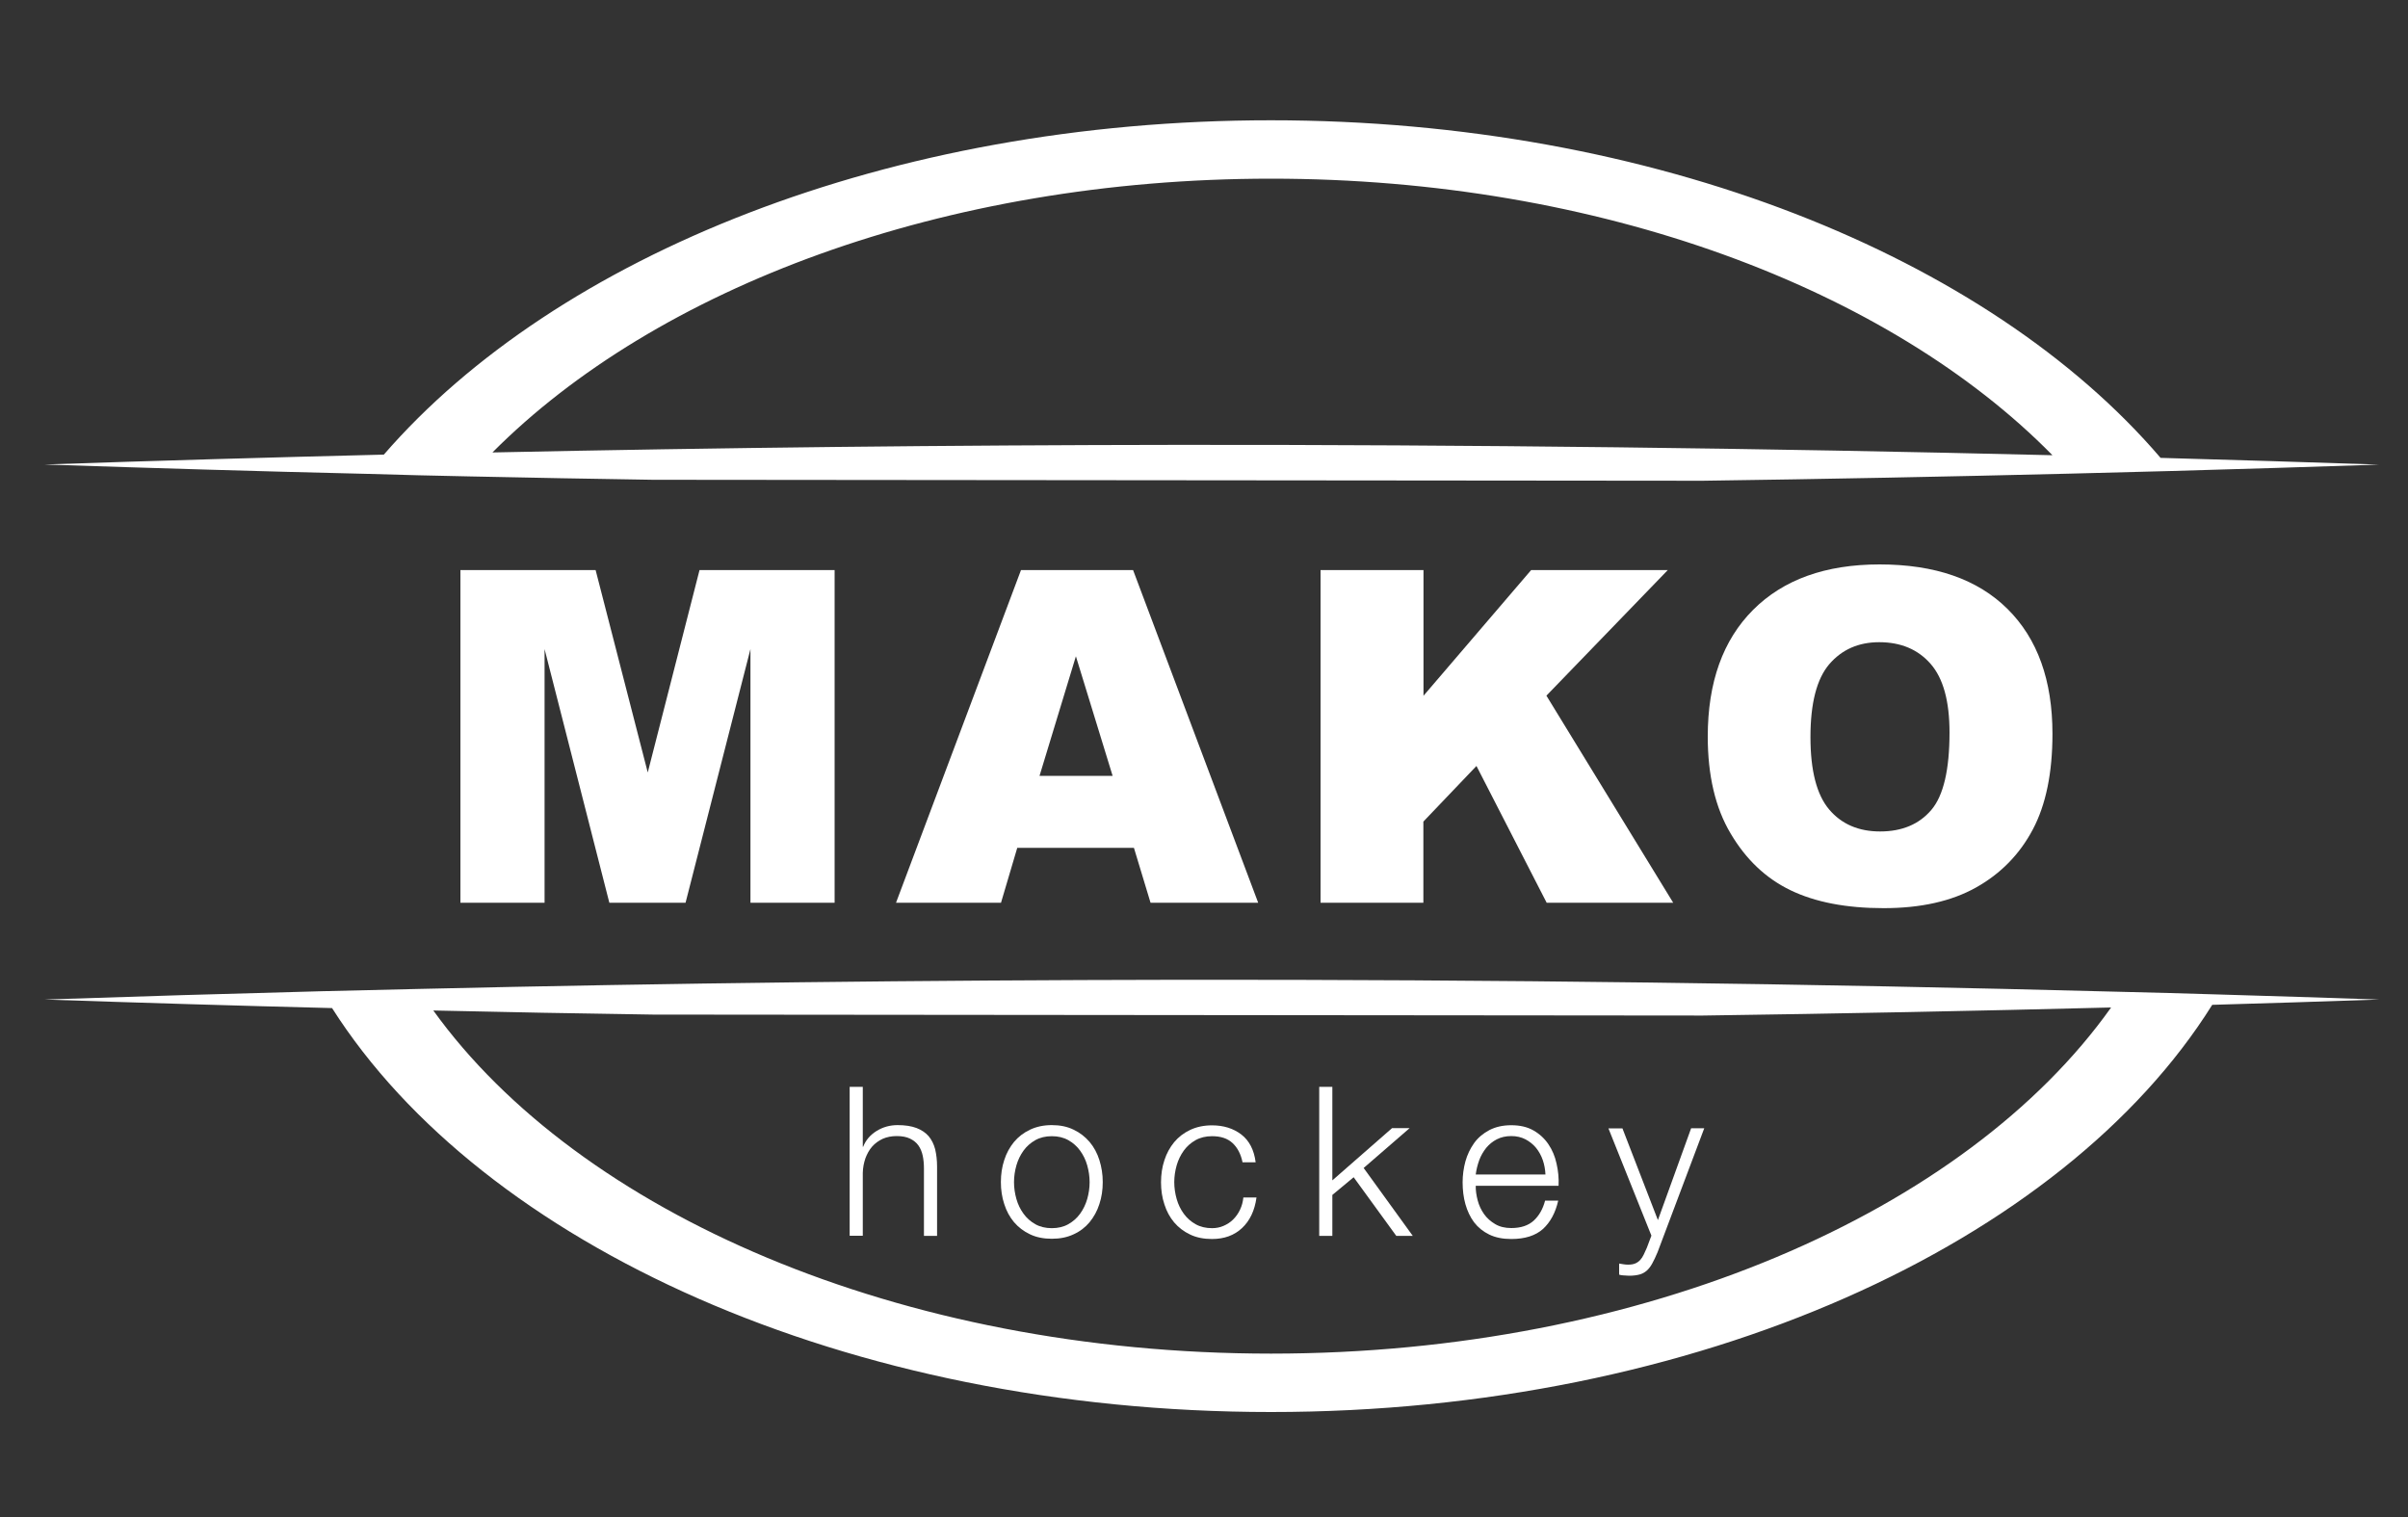
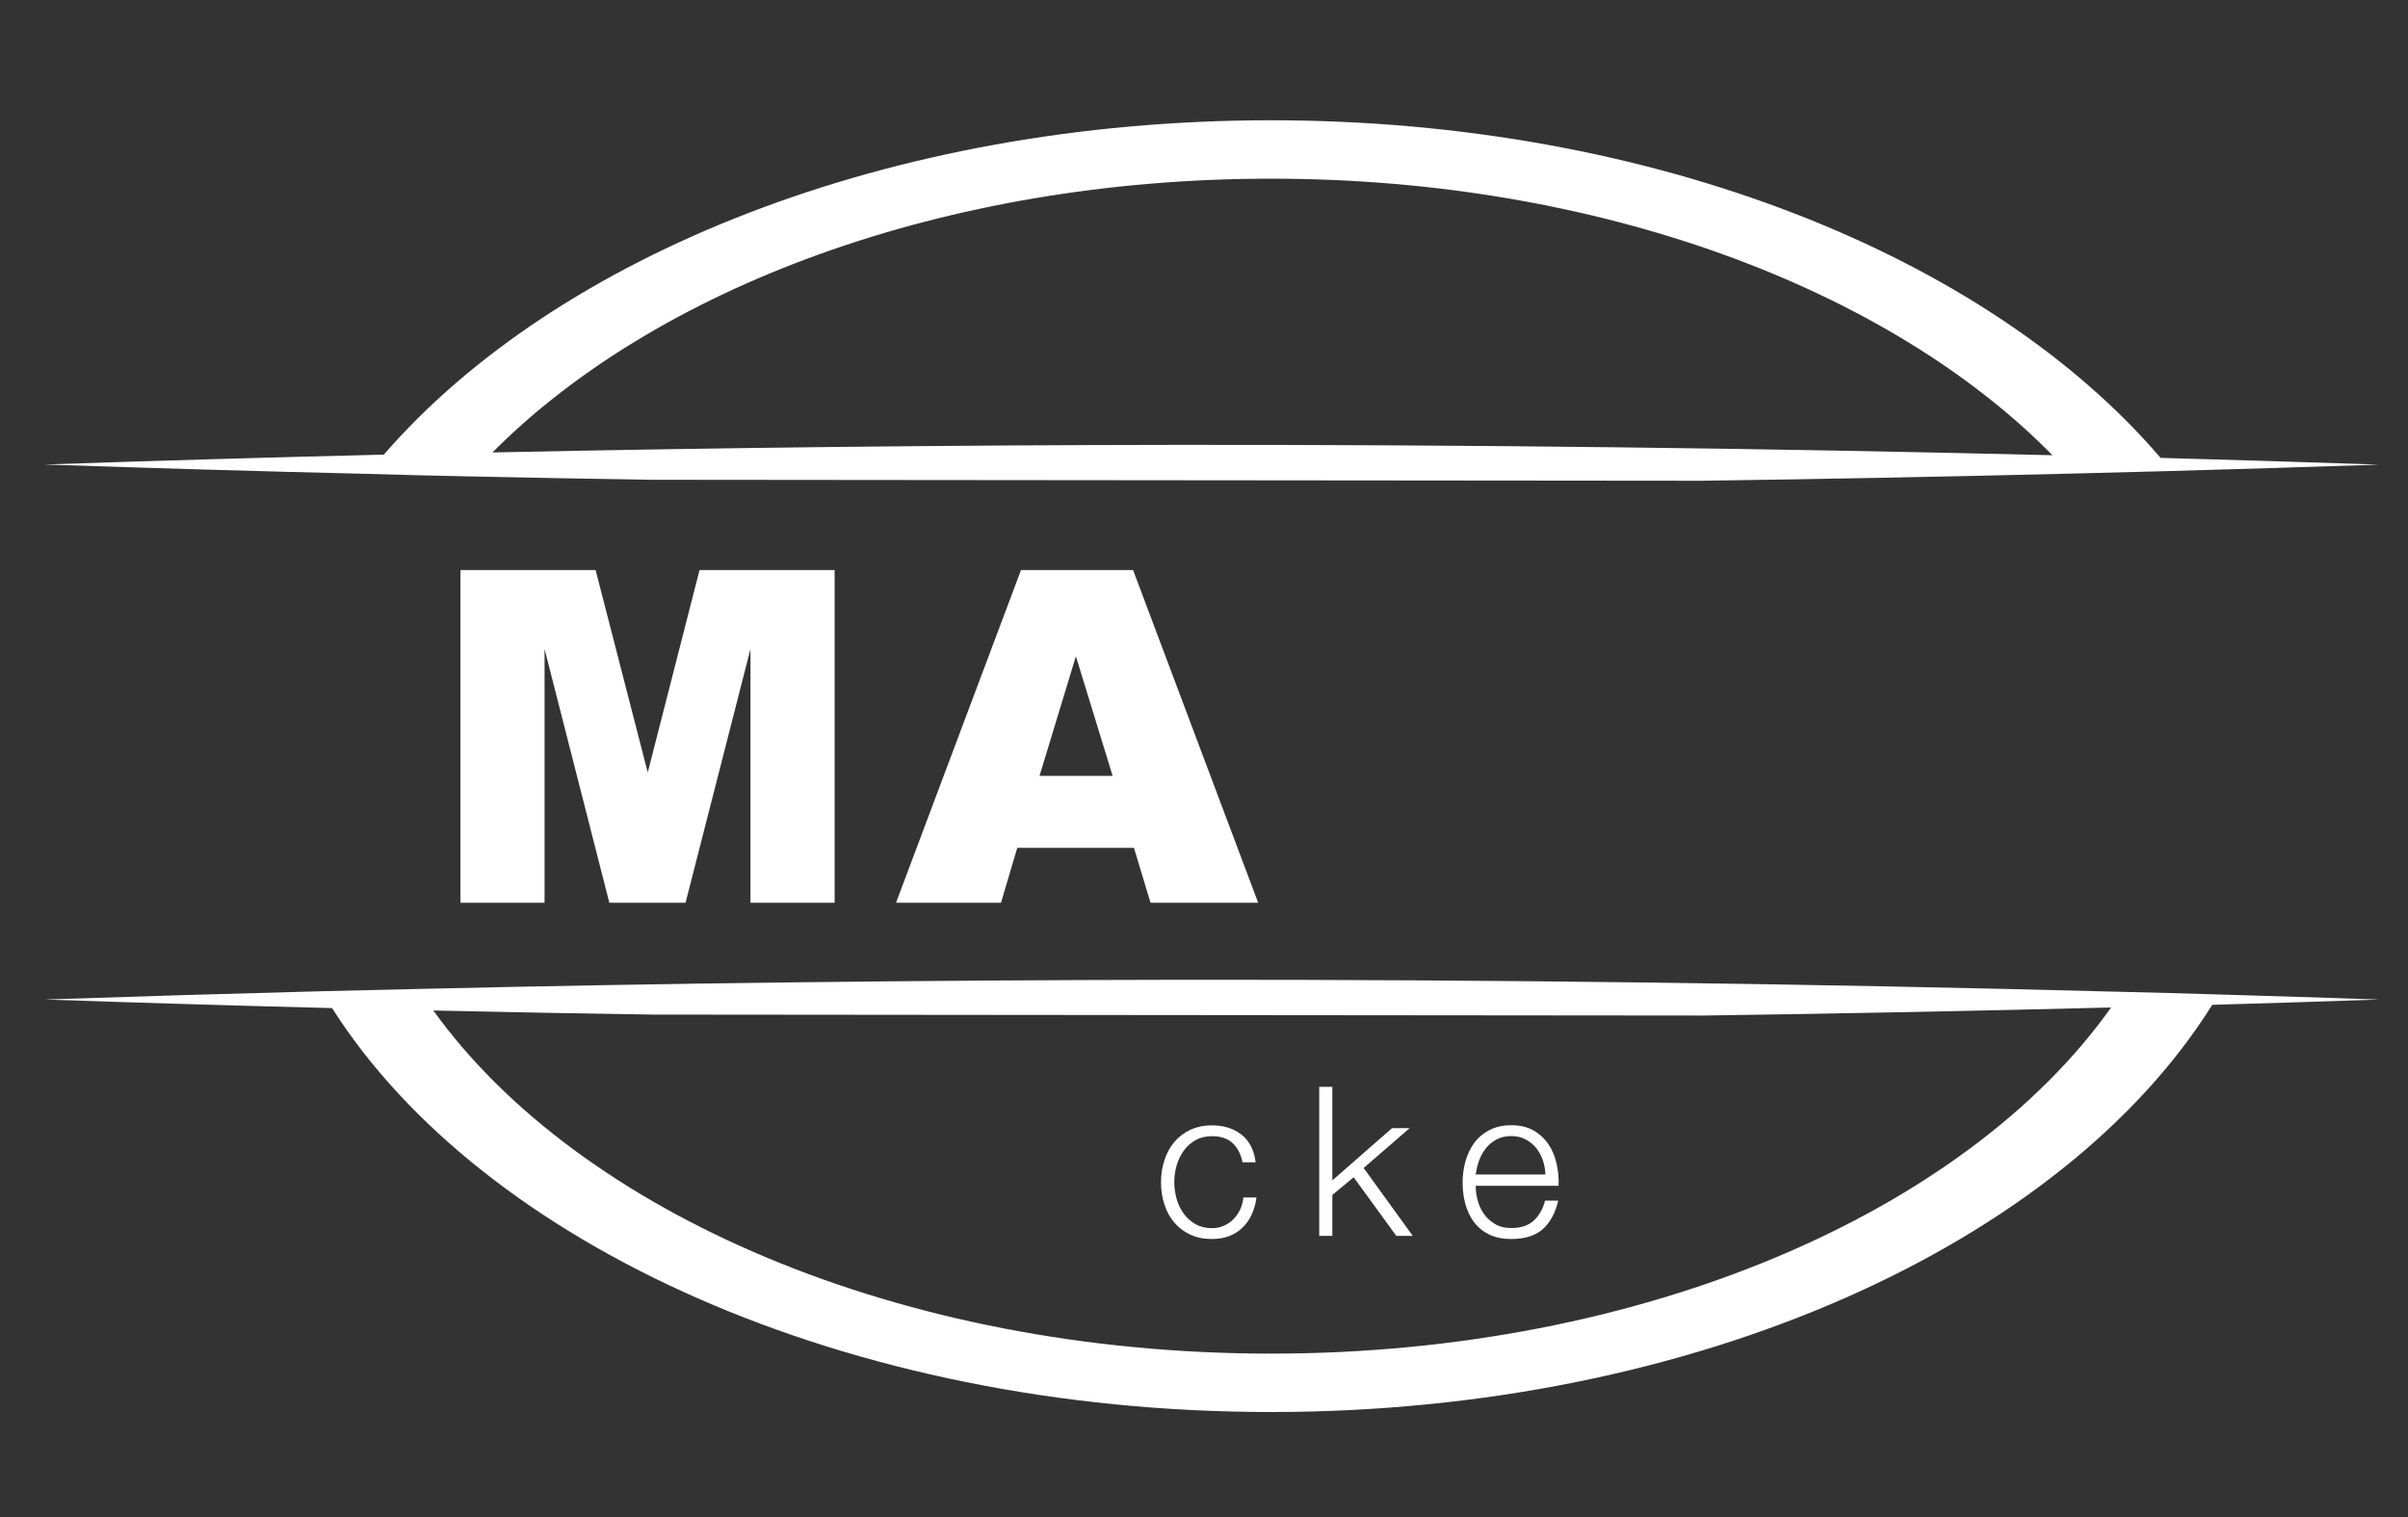
<svg xmlns="http://www.w3.org/2000/svg" id="Слой_1" x="0px" y="0px" viewBox="0 0 2000 1260" style="enable-background:new 0 0 2000 1260;" xml:space="preserve">
  <rect x="0" y="0" width="2000" height="1260" fill="#333333" stroke="none" />
  <style type="text/css"> .st0{fill:#FFFFFF;} .st1{display:none;} .st2{display:inline;fill:#1D1D1B;} </style>
  <g>
    <g>
      <g>
        <path class="st0" d="M390.1,395.7c50.7,1.1,101.3,2,152,2.8l872,0.8c101.7-1.4,203.4-3.4,304.9-5.9c28.2-0.7,56.4-1.4,84.6-2.2 c57.5-1.6,114.9-3.4,172.3-5.3c-60.4-2.1-120.8-3.9-181.4-5.6c-142.7-166.9-420.5-280.4-739-280.4 c-316.8,0-593.3,112.3-736.7,277.7c-94.1,2.3-188.1,5-281.9,8.2c89.4,3,178.9,5.7,268.6,7.8C333.8,394.5,361.9,395.1,390.1,395.7 z M1055.7,148.4c273.3,0,513.6,91.9,649,229.7c-241.4-5.9-483.7-8.8-726-8.6c-190,0.2-380.1,2.3-569.7,6.3 C544.8,239.2,783.9,148.4,1055.7,148.4z" />
      </g>
      <g>
        <path class="st0" d="M1762.2,823.8c-260.4-6.9-522-10.3-783.5-10c-210.6,0.3-421.1,2.7-631.1,7.6c-26.8,0.6-53.6,1.2-80.4,1.9 c-76.8,2-153.6,4.3-230.2,6.9c79.5,2.7,159.1,5.1,238.8,7.1c124.9,196.5,427.4,335.5,779.9,335.5 c354.1,0,657.8-140.3,781.7-338.2c46.2-1.3,92.5-2.8,138.7-4.4c-44.5-1.5-88.9-2.9-133.4-4.2 C1815.8,825.2,1789,824.4,1762.2,823.8z M1055.7,1124.3c-308.5,0-574.9-117-695.8-285c60.8,1.4,121.6,2.5,182.4,3.4l872,0.8 c113.1-1.6,226.2-3.8,339.1-6.7C1633.1,1006.2,1365.6,1124.3,1055.7,1124.3z" />
      </g>
    </g>
    <g>
      <g>
        <path class="st0" d="M382.4,473.5h112.3L538,641.6l43-168.1h112.2v276.3h-69.9V539.1l-53.9,210.7h-63.3l-53.8-210.7v210.7h-69.9 V473.5z" />
      </g>
      <g>
        <path class="st0" d="M941.8,704.2h-96.9l-13.5,45.6h-87.2l103.8-276.3h93.1L1045,749.8h-89.4L941.8,704.2z M924.1,644.4 l-30.5-99.3l-30.2,99.3H924.1z" />
      </g>
      <g>
-         <path class="st0" d="M1096.9,473.5h85.4v104.4l89.4-104.4h113.5l-100.8,104.3l105.3,172h-105.1l-58.3-113.6l-44.1,46.2v67.4 h-85.4V473.5z" />
-       </g>
+         </g>
      <g>
-         <path class="st0" d="M1418.4,611.8c0-45.1,12.6-80.2,37.7-105.3s60.1-37.7,105-37.7c46,0,81.4,12.3,106.3,37 c24.9,24.7,37.3,59.3,37.3,103.7c0,32.3-5.4,58.8-16.3,79.4s-26.6,36.7-47.1,48.2c-20.5,11.5-46.1,17.2-76.8,17.2 c-31.2,0-56.9-5-77.4-14.9s-37-25.6-49.7-47.1C1424.7,671,1418.4,644.1,1418.4,611.8z M1503.7,612.2c0,27.9,5.2,47.9,15.5,60.1 s24.5,18.3,42.3,18.3c18.3,0,32.5-6,42.6-17.9c10.1-11.9,15.1-33.4,15.1-64.3c0-26-5.2-45-15.7-57c-10.5-12-24.7-18-42.7-18 c-17.2,0-31,6.1-41.5,18.3C1508.9,563.9,1503.7,584.1,1503.7,612.2z" />
-       </g>
+         </g>
    </g>
    <g>
-       <path class="st0" d="M716.6,902.7v49.8h0.3c2.1-5.4,5.8-9.8,11.1-13.1c5.3-3.3,11.2-4.9,17.5-4.9c6.2,0,11.5,0.8,15.7,2.4 c4.2,1.6,7.6,3.9,10.1,6.8c2.5,3,4.3,6.6,5.4,10.8c1,4.3,1.6,9.1,1.6,14.4v57.6h-10.9v-55.8c0-3.8-0.3-7.4-1-10.7 c-0.7-3.3-1.9-6.2-3.6-8.6s-4.1-4.3-7-5.7c-2.9-1.4-6.6-2.1-11-2.1c-4.4,0-8.3,0.8-11.7,2.3c-3.4,1.6-6.3,3.7-8.7,6.4 c-2.4,2.7-4.2,6-5.6,9.7c-1.3,3.8-2.1,7.8-2.2,12.2v52.2h-10.9V902.7H716.6z" />
-       <path class="st0" d="M891.7,938.3c5.3,2.5,9.7,6,13.3,10.2c3.6,4.3,6.3,9.3,8.1,15c1.8,5.7,2.8,11.8,2.8,18.3s-0.9,12.6-2.8,18.3 c-1.8,5.7-4.6,10.7-8.1,15c-3.6,4.3-8,7.7-13.3,10.1c-5.3,2.5-11.3,3.7-18.1,3.7c-6.8,0-12.9-1.2-18.1-3.7 c-5.3-2.5-9.7-5.9-13.3-10.1c-3.6-4.3-6.3-9.3-8.1-15c-1.9-5.7-2.8-11.8-2.8-18.3s0.9-12.6,2.8-18.3c1.8-5.7,4.6-10.7,8.1-15 c3.6-4.3,8-7.7,13.3-10.2c5.3-2.5,11.3-3.8,18.1-3.8C880.4,934.5,886.4,935.7,891.7,938.3z M859.9,947c-3.9,2.2-7.2,5.1-9.8,8.7 c-2.6,3.6-4.6,7.7-5.9,12.2c-1.3,4.6-2,9.2-2,14c0,4.7,0.7,9.4,2,14c1.3,4.6,3.3,8.6,5.9,12.2c2.6,3.6,5.9,6.5,9.8,8.7 c3.9,2.2,8.5,3.3,13.7,3.3s9.8-1.1,13.7-3.3c3.9-2.2,7.2-5.1,9.8-8.7c2.6-3.6,4.6-7.7,5.9-12.2c1.3-4.6,2-9.2,2-14 c0-4.7-0.7-9.4-2-14c-1.3-4.6-3.3-8.6-5.9-12.2c-2.6-3.6-5.9-6.5-9.8-8.7c-3.9-2.2-8.5-3.3-13.7-3.3S863.8,944.8,859.9,947z" />
      <path class="st0" d="M1023.7,949.4c-4.1-3.8-9.7-5.7-17-5.7c-5.2,0-9.8,1.1-13.7,3.3c-3.9,2.2-7.2,5.1-9.8,8.7 c-2.6,3.6-4.6,7.7-5.9,12.2c-1.3,4.6-2,9.2-2,14c0,4.7,0.7,9.4,2,14c1.3,4.6,3.3,8.6,5.9,12.2c2.6,3.6,5.9,6.5,9.8,8.7 c3.9,2.2,8.5,3.3,13.7,3.3c3.3,0,6.5-0.6,9.5-1.9c3-1.3,5.7-3,8-5.3c2.3-2.3,4.2-4.9,5.7-8.1c1.5-3.1,2.4-6.5,2.8-10.2h10.9 c-1.5,10.9-5.5,19.3-12,25.4s-14.8,9.1-25,9.1c-6.8,0-12.9-1.2-18.1-3.7c-5.3-2.5-9.7-5.9-13.3-10.1c-3.6-4.3-6.3-9.3-8.1-15 c-1.9-5.7-2.8-11.8-2.8-18.3s0.9-12.6,2.8-18.3c1.8-5.7,4.6-10.7,8.1-15c3.6-4.3,8-7.7,13.3-10.2c5.3-2.5,11.3-3.8,18.1-3.8 c9.6,0,17.7,2.5,24.4,7.6c6.6,5.1,10.6,12.8,11.9,23.1h-10.9C1030.6,958.5,1027.8,953.2,1023.7,949.4z" />
      <path class="st0" d="M1106.6,902.7v77.7l49.6-43.4h14.6l-38.2,33.1l40.8,56.4h-13.7l-35.4-48.7l-17.7,14.7v34h-10.9V902.7H1106.6z " />
      <path class="st0" d="M1227.3,997c1.1,4.2,2.9,8,5.3,11.4c2.4,3.4,5.5,6.1,9.2,8.3c3.7,2.2,8.1,3.3,13.4,3.3c8,0,14.2-2.1,18.7-6.2 c4.5-4.2,7.6-9.7,9.4-16.6h10.9c-2.3,10.2-6.6,18-12.7,23.6c-6.2,5.5-14.9,8.3-26.3,8.3c-7.1,0-13.1-1.2-18.3-3.7 c-5.1-2.5-9.3-5.9-12.6-10.2c-3.2-4.3-5.6-9.4-7.2-15.1c-1.6-5.7-2.3-11.8-2.3-18.1c0-5.9,0.8-11.7,2.3-17.3 c1.6-5.7,4-10.7,7.2-15.2c3.2-4.5,7.4-8,12.6-10.8c5.2-2.7,11.2-4.1,18.3-4.1c7.2,0,13.3,1.4,18.4,4.3c5.1,2.9,9.2,6.7,12.4,11.4 c3.2,4.7,5.5,10.1,6.8,16.1c1.4,6.1,2,12.2,1.7,18.5h-68.8C1225.6,988.7,1226.2,992.8,1227.3,997z M1281.4,963.6 c-1.3-3.8-3.2-7.2-5.6-10.2c-2.4-2.9-5.4-5.3-8.8-7.1c-3.5-1.8-7.4-2.7-11.8-2.7c-4.5,0-8.5,0.9-12,2.7c-3.5,1.8-6.4,4.2-8.8,7.1 c-2.4,3-4.4,6.4-5.8,10.2c-1.4,3.9-2.4,7.8-2.9,11.9h57.9C1283.4,971.4,1282.7,967.4,1281.4,963.6z" />
-       <path class="st0" d="M1347.5,937.1l29.5,76.3l27.6-76.3h10.9l-38.8,103c-1.6,3.8-3.1,7-4.5,9.5c-1.4,2.5-2.9,4.4-4.6,5.9 c-1.7,1.4-3.6,2.5-5.9,3.1c-2.3,0.6-5.1,1-8.6,1c-2.2-0.1-3.9-0.2-5.1-0.3c-1.2-0.1-2.3-0.3-3.2-0.6v-9.2c1.3,0.2,2.5,0.4,3.7,0.6 c1.2,0.2,2.5,0.3,3.7,0.3c2.4,0,4.4-0.3,6-1c1.6-0.7,2.9-1.6,4.1-2.9c1.1-1.2,2.1-2.7,2.9-4.4c0.8-1.7,1.7-3.6,2.6-5.7l3.8-10.1 l-35.7-89.1H1347.5z" />
    </g>
  </g>
  <g class="st1">
    <path class="st2" d="M931.5,706.7v10.4h12.8v-10.4h3.2V731h-3.2v-11.1h-12.8V731h-3.2v-24.3H931.5z" />
    <path class="st2" d="M959.4,714.1c0.5-1.5,1.2-2.9,2.2-4.1c1-1.2,2.2-2.1,3.6-2.8c1.4-0.7,3.1-1.1,5.1-1.1c1.9,0,3.6,0.4,5.1,1.1 c1.4,0.7,2.7,1.6,3.6,2.8c1,1.2,1.7,2.5,2.2,4.1c0.5,1.5,0.7,3.1,0.7,4.8c0,1.7-0.2,3.2-0.7,4.8c-0.5,1.5-1.2,2.9-2.2,4.1 c-1,1.2-2.2,2.1-3.6,2.8c-1.5,0.7-3.1,1-5.1,1c-1.9,0-3.6-0.3-5.1-1c-1.5-0.7-2.7-1.6-3.6-2.8c-1-1.2-1.7-2.5-2.2-4.1 c-0.5-1.5-0.7-3.1-0.7-4.8C958.7,717.2,958.9,715.6,959.4,714.1z M962.4,722.5c0.3,1.2,0.8,2.3,1.5,3.2c0.7,1,1.6,1.7,2.6,2.3 c1.1,0.6,2.3,0.9,3.8,0.9c1.5,0,2.7-0.3,3.8-0.9c1.1-0.6,1.9-1.3,2.6-2.3c0.7-1,1.2-2,1.5-3.2c0.3-1.2,0.5-2.4,0.5-3.6 c0-1.2-0.2-2.4-0.5-3.6c-0.3-1.2-0.8-2.3-1.5-3.2c-0.7-1-1.6-1.7-2.6-2.3c-1.1-0.6-2.3-0.9-3.8-0.9c-1.5,0-2.7,0.3-3.8,0.9 c-1.1,0.6-1.9,1.3-2.6,2.3c-0.7,1-1.2,2-1.5,3.2c-0.3,1.2-0.5,2.4-0.5,3.6C961.9,720.1,962.1,721.3,962.4,722.5z" />
    <path class="st2" d="M1007.7,710.1c-1.2-0.9-2.7-1.3-4.4-1.3c-1.5,0-2.7,0.3-3.7,0.8c-1,0.5-1.9,1.3-2.5,2.2 c-0.7,0.9-1.2,2-1.5,3.1c-0.3,1.2-0.5,2.4-0.5,3.7c0,1.4,0.2,2.7,0.5,3.9c0.3,1.2,0.8,2.3,1.5,3.2c0.7,0.9,1.5,1.6,2.6,2.2 c1,0.5,2.3,0.8,3.7,0.8c1.1,0,2-0.2,2.8-0.5c0.8-0.4,1.5-0.8,2.1-1.5c0.6-0.6,1.1-1.4,1.4-2.2c0.3-0.9,0.5-1.8,0.6-2.8h3.2 c-0.3,3.1-1.4,5.4-3.2,7.1c-1.8,1.7-4.2,2.5-7.3,2.5c-1.9,0-3.5-0.3-4.9-1c-1.4-0.6-2.6-1.5-3.5-2.7c-0.9-1.1-1.6-2.5-2.1-4 c-0.5-1.5-0.7-3.2-0.7-5c0-1.8,0.2-3.4,0.7-5c0.5-1.6,1.2-2.9,2.2-4.1c1-1.2,2.2-2.1,3.6-2.7c1.4-0.7,3.1-1,4.9-1 c1.3,0,2.5,0.2,3.6,0.5c1.1,0.3,2.1,0.8,3,1.5c0.9,0.7,1.6,1.5,2.2,2.5c0.6,1,1,2.1,1.2,3.4h-3.2 C1009.8,712.3,1009,711,1007.7,710.1z" />
    <path class="st2" d="M1028,706.7v12.1l12.3-12.1h4.2l-10.2,9.8l10.6,14.5h-4.1l-8.8-12.3l-4,3.8v8.5h-3.2v-24.3H1028z" />
    <path class="st2" d="M1071.4,706.7v2.7h-13.5v7.7h12.6v2.7h-12.6v8.4h13.6v2.7h-16.9v-24.3H1071.4z" />
-     <path class="st2" d="M1092.7,731h-3.2v-9.9l-9.4-14.3h3.8l7.3,11.6l7.1-11.6h3.7l-9.3,14.3V731z" />
+     <path class="st2" d="M1092.7,731h-3.2v-9.9l-9.4-14.3h3.8l7.3,11.6l7.1-11.6h3.7l-9.3,14.3z" />
  </g>
</svg>